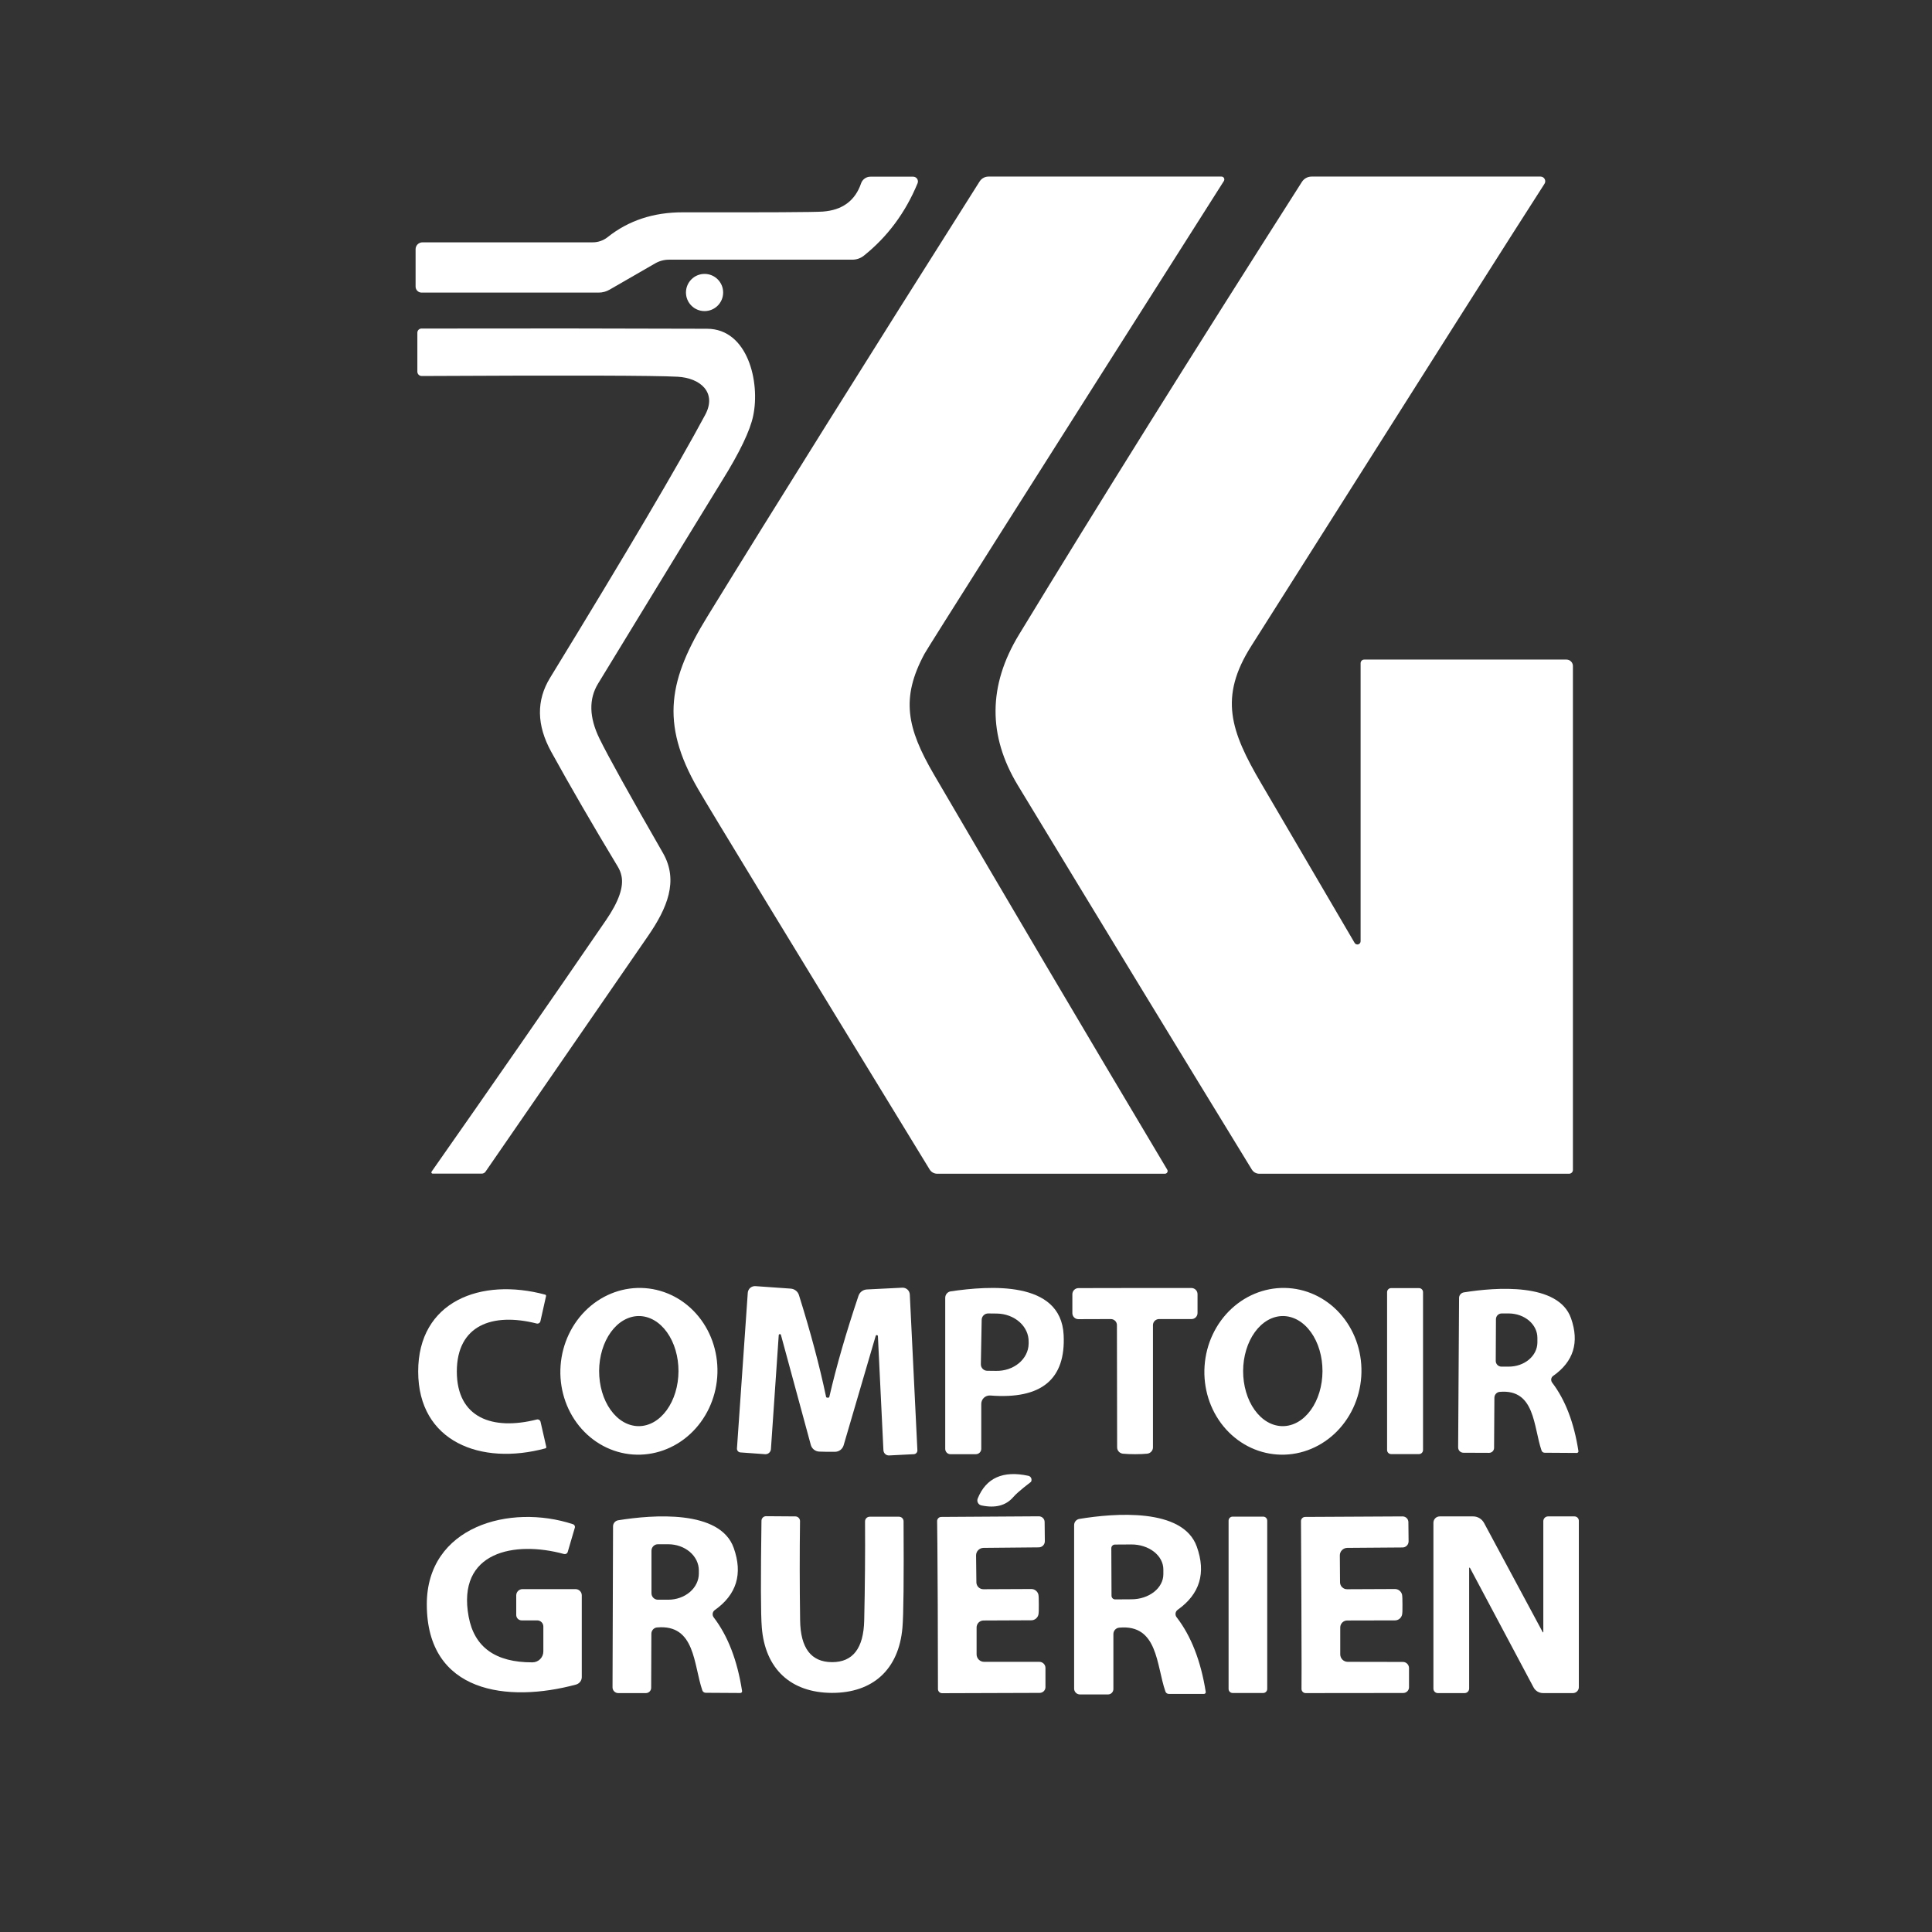
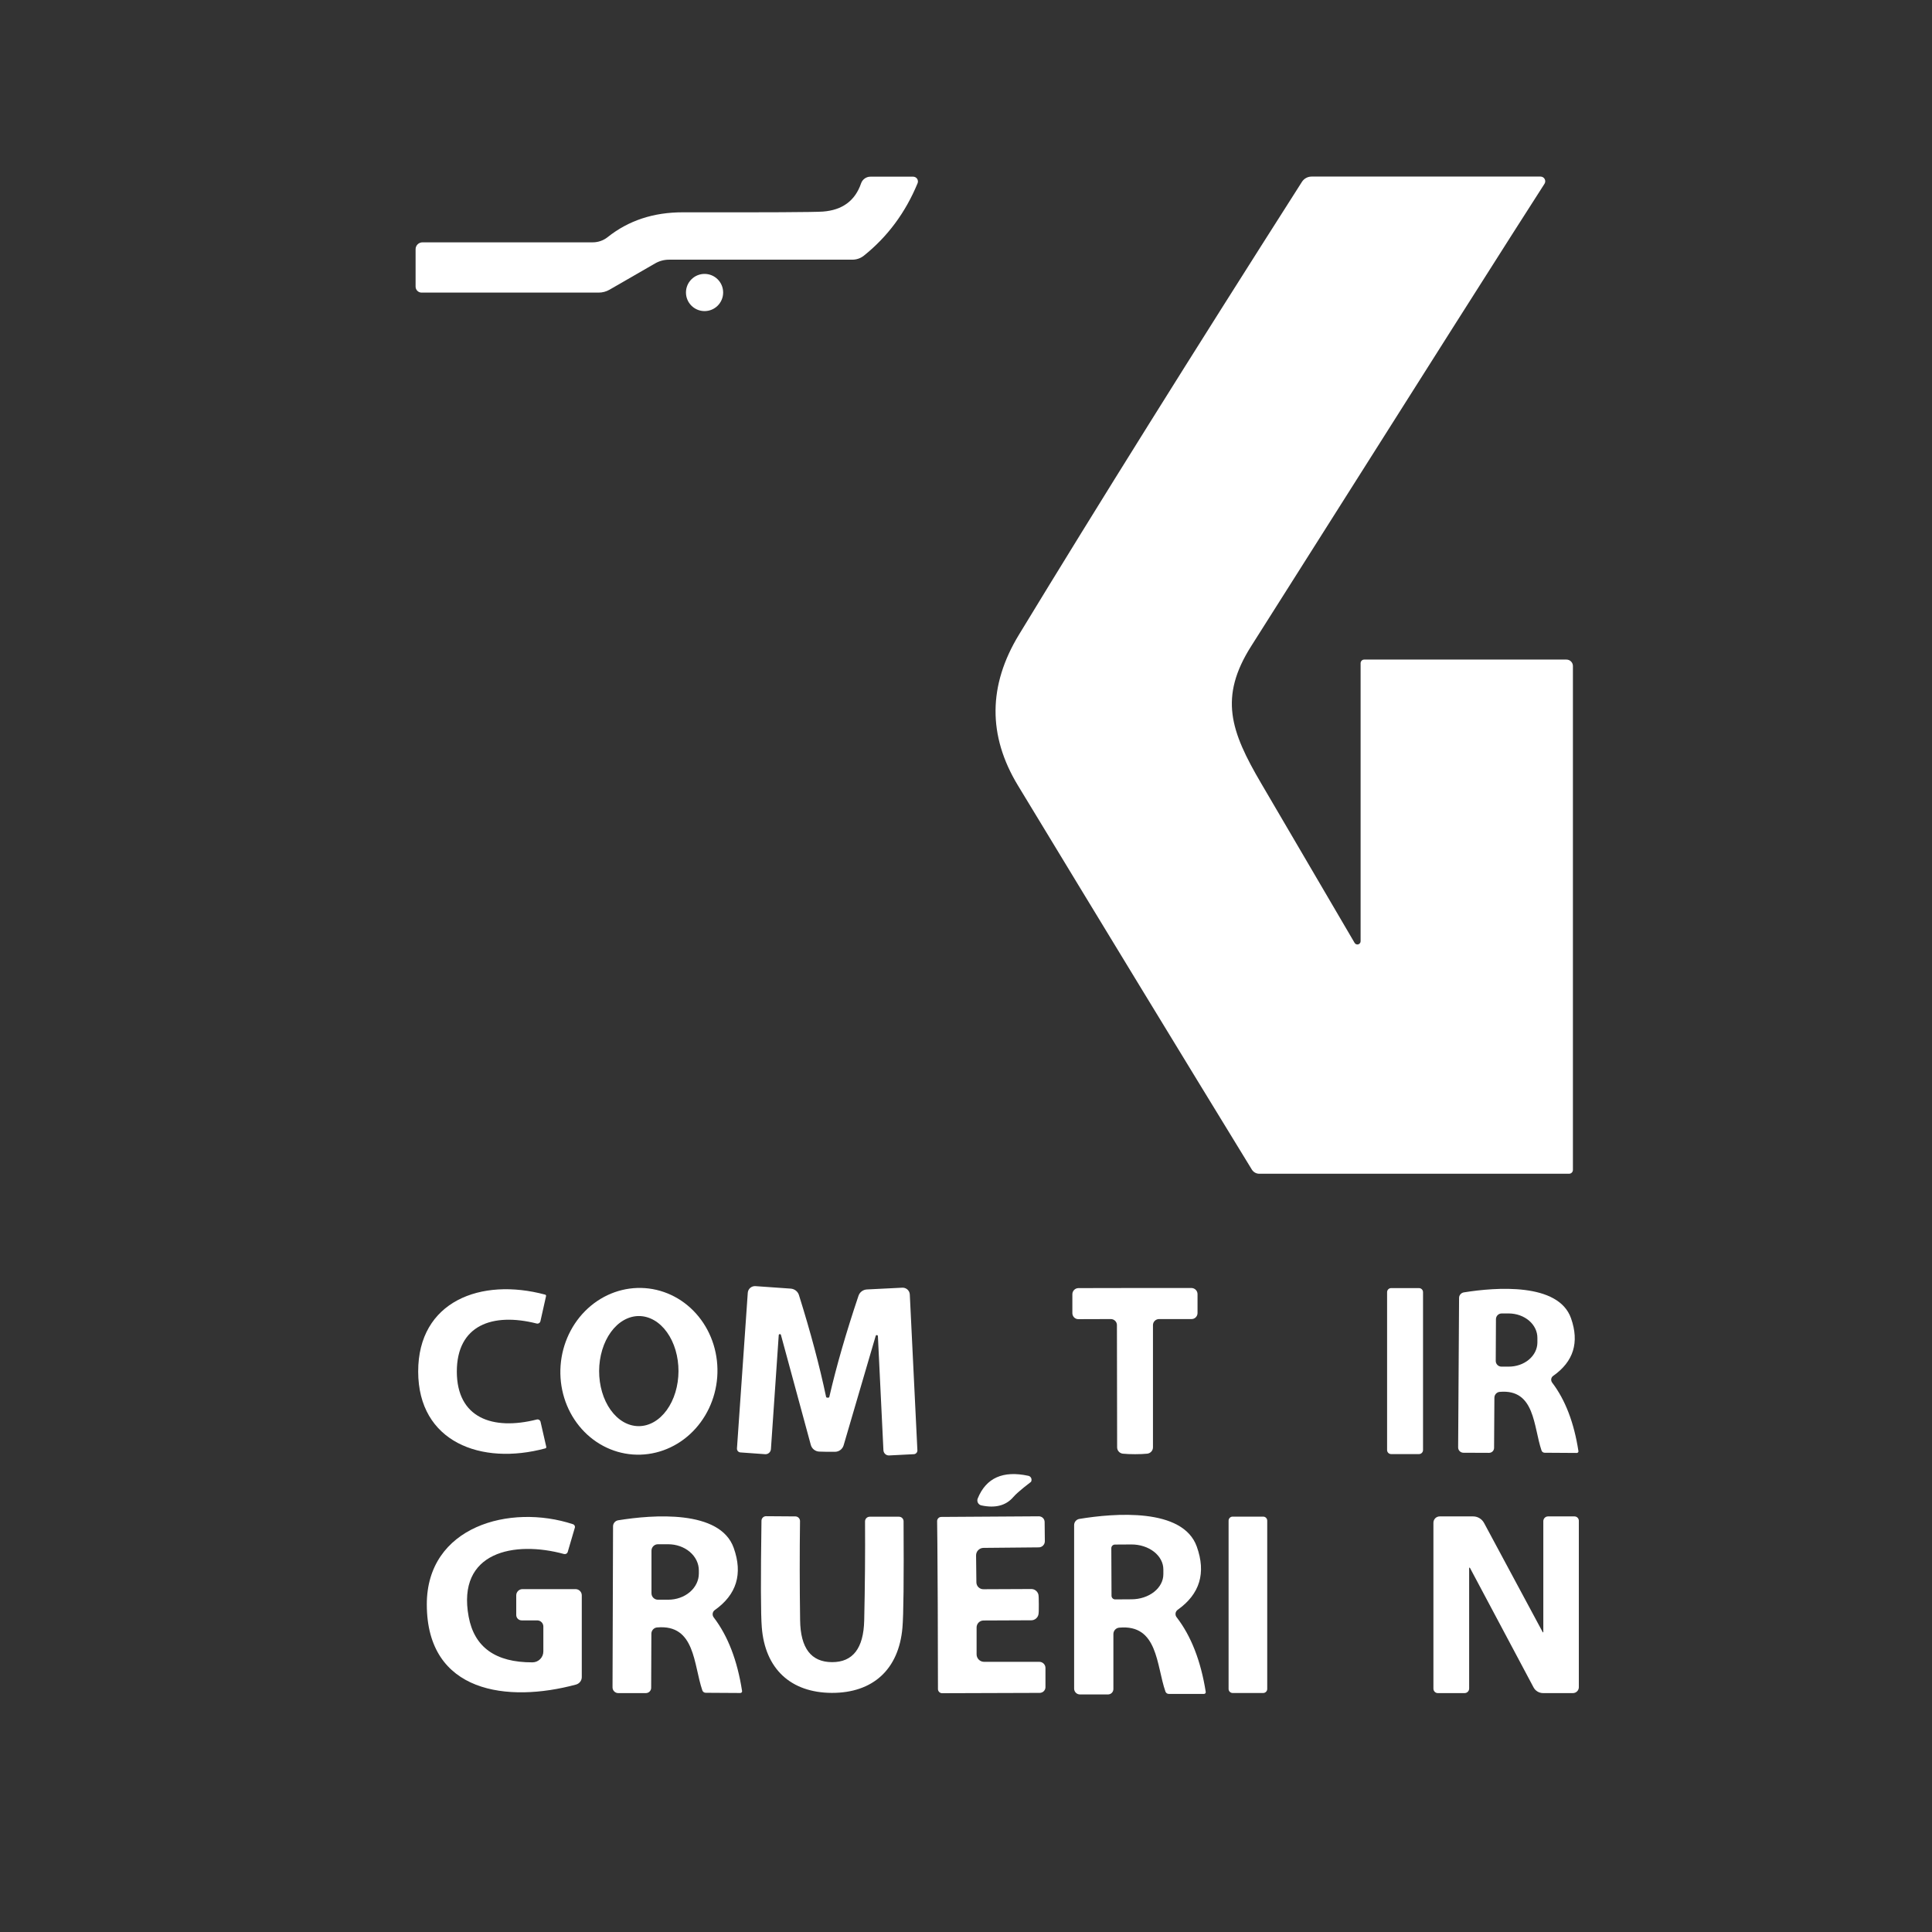
<svg xmlns="http://www.w3.org/2000/svg" width="186" height="186" viewBox="0 0 186 186" fill="none">
  <rect x="0" y="0" width="186" height="186" fill="#333333" stroke="none" />
  <path d="M88.34 17.64C87.173 20.466 85.447 22.793 83.16 24.62C82.85 24.866 82.462 25 82.06 25H64.41C63.938 25 63.476 25.124 63.07 25.36L58.68 27.89C58.365 28.073 58.003 28.17 57.63 28.17H40.59C40.514 28.17 40.438 28.155 40.368 28.126C40.298 28.096 40.234 28.054 40.18 28C40.126 27.946 40.083 27.882 40.054 27.812C40.025 27.741 40.01 27.666 40.01 27.59V23.99C40.01 23.815 40.081 23.647 40.206 23.523C40.332 23.399 40.502 23.33 40.68 23.33H57.07C57.588 23.33 58.092 23.154 58.5 22.83C60.507 21.23 62.923 20.433 65.75 20.44C73.863 20.453 78.353 20.43 79.22 20.37C81.1 20.23 82.327 19.323 82.9 17.65C82.965 17.463 83.086 17.3 83.248 17.186C83.409 17.071 83.602 17.009 83.8 17.01H87.91C87.985 17.009 88.06 17.027 88.126 17.062C88.193 17.097 88.25 17.148 88.293 17.21C88.335 17.273 88.362 17.344 88.37 17.419C88.378 17.494 88.368 17.57 88.34 17.64Z" fill="white" />
-   <path d="M117.6 17C117.648 16.999 117.695 17.012 117.736 17.036C117.778 17.06 117.812 17.096 117.835 17.138C117.859 17.181 117.87 17.23 117.87 17.279C117.869 17.329 117.855 17.377 117.83 17.42C98.923 47.193 89.313 62.37 89 62.95C86.71 67.21 87.3 70.08 89.91 74.56C96.857 86.46 104.343 99.14 112.37 112.6C112.395 112.639 112.409 112.685 112.411 112.731C112.412 112.778 112.401 112.824 112.379 112.865C112.356 112.906 112.323 112.94 112.283 112.964C112.243 112.988 112.197 113 112.15 113H90.23C90.084 113 89.94 112.963 89.812 112.891C89.685 112.819 89.577 112.716 89.5 112.59C75.847 90.263 68.407 78.04 67.18 75.92C63.51 69.56 64.42 65.34 68.11 59.34C74.65 48.693 83.383 34.737 94.31 17.47C94.402 17.326 94.528 17.207 94.677 17.125C94.826 17.043 94.992 17 95.16 17H117.6Z" fill="white" />
  <path d="M148.69 17.7C146.297 21.4 136.887 36.233 120.46 62.2C117.34 67.12 118.46 70.38 121.42 75.42C127.287 85.427 130.283 90.543 130.41 90.77C130.444 90.829 130.496 90.876 130.559 90.903C130.622 90.93 130.692 90.935 130.758 90.918C130.824 90.901 130.882 90.862 130.924 90.808C130.966 90.755 130.99 90.688 130.99 90.62V63.85C130.99 63.757 131.026 63.668 131.09 63.603C131.153 63.537 131.24 63.5 131.33 63.5H150.81C150.974 63.5 151.132 63.565 151.248 63.682C151.365 63.798 151.43 63.956 151.43 64.12V112.63C151.43 112.679 151.42 112.727 151.402 112.772C151.383 112.817 151.356 112.857 151.322 112.892C151.287 112.926 151.247 112.953 151.202 112.972C151.157 112.99 151.109 113 151.06 113H121.23C121.089 113 120.95 112.963 120.825 112.893C120.701 112.823 120.596 112.722 120.52 112.6C113.653 101.387 106.147 89.06 98 75.62C95.093 70.827 95.127 65.987 98.1 61.1C105.7 48.6 114.78 34.07 125.34 17.51C125.438 17.354 125.575 17.225 125.738 17.136C125.901 17.046 126.084 17 126.27 17H148.31C148.392 16.999 148.473 17.02 148.543 17.062C148.614 17.103 148.672 17.163 148.711 17.235C148.75 17.307 148.769 17.389 148.765 17.471C148.762 17.552 148.736 17.632 148.69 17.7Z" fill="white" />
  <path d="M67.83 29.95C68.819 29.95 69.62 29.149 69.62 28.16C69.62 27.172 68.819 26.37 67.83 26.37C66.841 26.37 66.04 27.172 66.04 28.16C66.04 29.149 66.841 29.95 67.83 29.95Z" fill="white" />
-   <path d="M46.38 112.99H41.65C41.628 112.99 41.606 112.985 41.587 112.973C41.567 112.962 41.552 112.946 41.541 112.926C41.531 112.906 41.526 112.884 41.528 112.862C41.529 112.839 41.537 112.818 41.55 112.8C47.243 104.68 52.84 96.61 58.34 88.59C59.567 86.803 60.063 85.38 59.83 84.32C59.764 84.009 59.645 83.711 59.48 83.44C57.047 79.407 54.91 75.72 53.07 72.38C51.657 69.813 51.62 67.437 52.96 65.25C60.307 53.243 65.283 44.807 67.89 39.94C69.04 37.8 67.44 36.39 65.24 36.27C63.047 36.15 54.837 36.127 40.61 36.2C40.554 36.201 40.498 36.191 40.446 36.171C40.394 36.15 40.347 36.12 40.307 36.081C40.267 36.041 40.235 35.995 40.213 35.943C40.191 35.891 40.18 35.836 40.18 35.78V32.03C40.18 31.925 40.221 31.825 40.294 31.75C40.367 31.676 40.466 31.633 40.57 31.63C50.11 31.61 59.277 31.617 68.07 31.65C72 31.66 73.2 36.8 72.51 40.04C72.21 41.473 71.213 43.55 69.52 46.27C68.307 48.23 64.327 54.743 57.58 65.81C56.673 67.297 56.717 69.06 57.71 71.1C58.537 72.793 60.577 76.47 63.83 82.13C65.36 84.81 64.22 87.45 62.39 90.11C59.837 93.817 54.623 101.377 46.75 112.79C46.71 112.851 46.655 112.902 46.59 112.937C46.526 112.972 46.453 112.99 46.38 112.99Z" fill="white" />
  <path d="M43.98 132.05C43.99 136.51 47.41 137.74 51.68 136.66C51.757 136.642 51.838 136.655 51.905 136.696C51.973 136.737 52.021 136.803 52.04 136.88L52.59 139.29C52.594 139.306 52.596 139.322 52.593 139.338C52.591 139.355 52.586 139.37 52.578 139.384C52.569 139.398 52.558 139.411 52.544 139.42C52.531 139.43 52.516 139.436 52.5 139.44C46.32 141.11 40.27 138.83 40.26 132.05C40.25 125.27 46.3 122.97 52.49 124.64C52.518 124.649 52.542 124.669 52.557 124.694C52.572 124.72 52.577 124.751 52.57 124.78L52.03 127.19C52.022 127.229 52.006 127.266 51.983 127.298C51.961 127.331 51.932 127.359 51.898 127.38C51.865 127.402 51.827 127.416 51.788 127.423C51.749 127.43 51.709 127.429 51.67 127.42C47.4 126.34 43.98 127.58 43.98 132.05Z" fill="white" />
  <path d="M62.098 124.012C64.098 124.159 65.954 125.143 67.257 126.749C68.561 128.355 69.206 130.45 69.05 132.574C68.894 134.698 67.95 136.676 66.425 138.075C64.901 139.473 62.922 140.175 60.922 140.029C58.922 139.882 57.066 138.897 55.763 137.291C54.459 135.686 53.814 133.59 53.97 131.467C54.126 129.343 55.07 127.364 56.594 125.966C58.119 124.568 60.099 123.865 62.098 124.012ZM61.519 126.7C61.017 126.698 60.52 126.834 60.055 127.099C59.591 127.363 59.168 127.752 58.812 128.243C58.456 128.734 58.172 129.317 57.978 129.96C57.784 130.602 57.682 131.291 57.68 131.987C57.678 132.683 57.774 133.372 57.964 134.016C58.153 134.66 58.433 135.245 58.786 135.738C59.139 136.232 59.559 136.624 60.021 136.892C60.484 137.16 60.98 137.298 61.481 137.3C61.983 137.302 62.48 137.167 62.945 136.902C63.409 136.637 63.832 136.248 64.188 135.757C64.544 135.266 64.828 134.683 65.022 134.041C65.216 133.398 65.318 132.71 65.32 132.014C65.322 131.318 65.226 130.628 65.036 129.984C64.847 129.341 64.567 128.755 64.214 128.262C63.861 127.769 63.441 127.377 62.979 127.109C62.516 126.841 62.02 126.702 61.519 126.7Z" fill="white" />
  <path d="M79.69 134.56C79.783 134.56 79.833 134.537 79.84 134.49C80.52 131.543 81.457 128.297 82.65 124.75C82.707 124.579 82.814 124.429 82.959 124.32C83.103 124.211 83.278 124.149 83.46 124.14L86.87 123.97C86.961 123.966 87.051 123.98 87.136 124.011C87.222 124.042 87.3 124.089 87.367 124.151C87.434 124.212 87.488 124.286 87.526 124.368C87.564 124.45 87.586 124.539 87.59 124.63L88.32 139.62C88.323 139.668 88.316 139.716 88.299 139.762C88.283 139.807 88.258 139.849 88.225 139.884C88.193 139.92 88.153 139.948 88.109 139.968C88.066 139.988 88.018 139.999 87.97 140L85.6 140.12C85.532 140.124 85.463 140.114 85.399 140.091C85.334 140.068 85.275 140.033 85.224 139.986C85.172 139.94 85.131 139.883 85.101 139.821C85.071 139.758 85.054 139.69 85.05 139.62L84.52 128.66C84.524 128.631 84.516 128.601 84.498 128.578C84.481 128.554 84.454 128.539 84.425 128.535C84.396 128.531 84.366 128.539 84.343 128.557C84.319 128.574 84.304 128.601 84.3 128.63L81.22 139.14C81.168 139.319 81.06 139.477 80.911 139.591C80.761 139.704 80.579 139.767 80.39 139.77C80.083 139.77 79.83 139.77 79.63 139.77C79.437 139.77 79.187 139.763 78.88 139.75C78.692 139.744 78.511 139.679 78.363 139.564C78.216 139.449 78.109 139.29 78.06 139.11L75.19 128.54C75.189 128.526 75.185 128.512 75.178 128.499C75.171 128.486 75.162 128.475 75.151 128.465C75.14 128.456 75.127 128.449 75.113 128.445C75.099 128.44 75.085 128.439 75.07 128.44C75.056 128.441 75.041 128.446 75.029 128.452C75.016 128.459 75.004 128.468 74.995 128.479C74.986 128.491 74.979 128.503 74.975 128.517C74.97 128.531 74.969 128.546 74.97 128.56L74.22 139.51C74.215 139.58 74.196 139.648 74.165 139.71C74.134 139.772 74.092 139.828 74.04 139.873C73.987 139.919 73.927 139.953 73.862 139.975C73.797 139.997 73.728 140.005 73.66 140L71.29 139.83C71.242 139.828 71.195 139.815 71.151 139.794C71.108 139.773 71.069 139.744 71.037 139.707C71.006 139.671 70.982 139.628 70.967 139.582C70.952 139.537 70.946 139.488 70.95 139.44L71.99 124.47C71.995 124.379 72.018 124.291 72.058 124.209C72.097 124.127 72.152 124.054 72.22 123.994C72.288 123.933 72.367 123.887 72.453 123.857C72.539 123.827 72.629 123.815 72.72 123.82L76.13 124.06C76.311 124.074 76.483 124.142 76.624 124.254C76.765 124.366 76.868 124.518 76.92 124.69C78.04 128.263 78.91 131.527 79.53 134.48C79.537 134.533 79.59 134.56 79.69 134.56Z" fill="white" />
-   <path d="M91 139.49V124.94C91.001 124.788 91.056 124.641 91.155 124.527C91.255 124.413 91.391 124.34 91.54 124.32C95.19 123.79 102.14 123.23 102.4 128.52C102.613 132.793 100.26 134.737 95.34 134.35C95.229 134.342 95.117 134.357 95.012 134.394C94.906 134.431 94.81 134.489 94.728 134.565C94.646 134.641 94.581 134.733 94.537 134.836C94.493 134.938 94.47 135.049 94.47 135.16V139.48C94.47 139.618 94.415 139.75 94.318 139.848C94.22 139.945 94.088 140 93.95 140H91.5C91.367 140 91.24 139.946 91.146 139.851C91.053 139.755 91 139.625 91 139.49ZM94.51 127.06L94.43 131.34C94.429 131.422 94.443 131.502 94.473 131.578C94.503 131.654 94.548 131.723 94.605 131.782C94.661 131.84 94.729 131.887 94.803 131.919C94.878 131.952 94.959 131.969 95.04 131.97L95.89 131.98C96.709 131.996 97.5 131.731 98.089 131.243C98.678 130.755 99.016 130.085 99.03 129.38V129.18C99.037 128.831 98.964 128.483 98.815 128.157C98.665 127.831 98.444 127.534 98.161 127.281C97.879 127.028 97.542 126.826 97.169 126.685C96.797 126.544 96.396 126.468 95.99 126.46L95.14 126.45C95.059 126.449 94.978 126.464 94.902 126.493C94.826 126.523 94.757 126.568 94.699 126.625C94.64 126.681 94.593 126.749 94.561 126.824C94.529 126.898 94.511 126.979 94.51 127.06Z" fill="white" />
  <path d="M109.26 124C111.213 124 113.027 124 114.7 124C114.856 124 115.007 124.062 115.117 124.173C115.228 124.283 115.29 124.434 115.29 124.59V126.41C115.29 126.486 115.275 126.562 115.247 126.632C115.218 126.702 115.176 126.766 115.123 126.82C115.07 126.874 115.007 126.917 114.938 126.946C114.869 126.975 114.795 126.99 114.72 126.99H111.59C111.513 126.99 111.436 127.005 111.364 127.034C111.293 127.063 111.228 127.106 111.173 127.16C111.118 127.214 111.075 127.278 111.045 127.348C111.015 127.418 111 127.494 111 127.57V139.34C111.001 139.49 110.945 139.636 110.843 139.748C110.742 139.861 110.602 139.933 110.45 139.95C110.123 139.983 109.733 140 109.28 140C108.82 140 108.427 139.983 108.1 139.95C107.948 139.933 107.808 139.861 107.706 139.748C107.605 139.636 107.549 139.49 107.55 139.34L107.53 127.57C107.53 127.494 107.515 127.418 107.485 127.348C107.455 127.278 107.412 127.214 107.357 127.16C107.302 127.106 107.237 127.063 107.166 127.034C107.094 127.005 107.017 126.99 106.94 126.99L103.81 127C103.659 127 103.514 126.939 103.407 126.83C103.3 126.721 103.24 126.574 103.24 126.42V124.6C103.24 124.444 103.302 124.293 103.413 124.183C103.523 124.072 103.674 124.01 103.83 124.01C105.503 124.003 107.313 124 109.26 124Z" fill="white" />
-   <path d="M124.056 124.009C126.057 124.145 127.918 125.12 129.23 126.719C130.542 128.318 131.197 130.41 131.053 132.534C130.981 133.586 130.715 134.615 130.269 135.561C129.824 136.507 129.208 137.352 128.457 138.049C127.706 138.745 126.834 139.278 125.892 139.618C124.949 139.959 123.954 140.099 122.964 140.031C120.963 139.895 119.103 138.92 117.79 137.321C116.478 135.723 115.823 133.631 115.968 131.506C116.039 130.454 116.305 129.425 116.751 128.479C117.196 127.533 117.812 126.688 118.563 125.992C119.314 125.295 120.186 124.762 121.128 124.422C122.071 124.082 123.066 123.941 124.056 124.009ZM123.519 126.7C123.017 126.698 122.52 126.834 122.055 127.098C121.591 127.363 121.168 127.752 120.812 128.243C120.456 128.734 120.172 129.317 119.978 129.96C119.784 130.602 119.682 131.291 119.68 131.987C119.678 132.683 119.774 133.372 119.964 134.016C120.153 134.66 120.433 135.245 120.786 135.738C121.139 136.232 121.559 136.624 122.021 136.892C122.484 137.16 122.98 137.298 123.482 137.3C123.983 137.302 124.48 137.166 124.945 136.902C125.409 136.637 125.832 136.248 126.188 135.757C126.545 135.266 126.828 134.683 127.022 134.041C127.216 133.398 127.318 132.709 127.32 132.013C127.322 131.317 127.226 130.628 127.036 129.984C126.847 129.34 126.567 128.755 126.214 128.262C125.861 127.768 125.441 127.377 124.979 127.109C124.516 126.841 124.02 126.702 123.519 126.7Z" fill="white" />
  <path d="M136.61 124.01H133.93C133.715 124.01 133.54 124.184 133.54 124.4V139.6C133.54 139.815 133.715 139.99 133.93 139.99H136.61C136.825 139.99 137 139.815 137 139.6V124.4C137 124.184 136.825 124.01 136.61 124.01Z" fill="white" />
  <path d="M149.53 132.46C149.479 132.495 149.436 132.54 149.404 132.593C149.371 132.646 149.35 132.705 149.342 132.767C149.333 132.829 149.338 132.893 149.355 132.953C149.372 133.014 149.401 133.071 149.44 133.12C150.7 134.78 151.54 136.973 151.96 139.7C151.964 139.722 151.964 139.745 151.958 139.766C151.952 139.788 151.941 139.808 151.925 139.825C151.91 139.843 151.891 139.856 151.869 139.866C151.847 139.875 151.824 139.88 151.8 139.88L148.71 139.86C148.643 139.86 148.579 139.84 148.525 139.802C148.471 139.764 148.431 139.711 148.41 139.65C147.62 137.35 147.8 133.7 144.38 134C144.24 134.013 144.11 134.078 144.016 134.184C143.921 134.289 143.869 134.427 143.87 134.57L143.84 139.4C143.837 139.526 143.786 139.645 143.696 139.733C143.606 139.821 143.486 139.87 143.36 139.87L140.89 139.86C140.755 139.86 140.625 139.806 140.529 139.711C140.434 139.615 140.38 139.485 140.38 139.35L140.47 124.95C140.471 124.821 140.519 124.697 140.606 124.6C140.692 124.503 140.81 124.439 140.94 124.42C143.99 123.93 150.04 123.46 151.25 126.92C152.063 129.24 151.49 131.087 149.53 132.46ZM144.02 127L144 131.02C144 131.164 144.057 131.303 144.158 131.405C144.259 131.508 144.396 131.567 144.54 131.57H145.23C145.593 131.573 145.952 131.515 146.288 131.4C146.624 131.285 146.93 131.115 147.188 130.9C147.447 130.684 147.652 130.428 147.793 130.145C147.934 129.862 148.008 129.558 148.01 129.25V128.81C148.015 128.19 147.729 127.593 147.215 127.15C146.701 126.708 146.002 126.456 145.27 126.45H144.58C144.507 126.449 144.434 126.462 144.366 126.489C144.299 126.516 144.237 126.556 144.185 126.608C144.132 126.659 144.091 126.72 144.063 126.787C144.035 126.855 144.02 126.927 144.02 127Z" fill="white" />
  <path d="M99.26 142.66C99.25 142.68 98.02 143.58 97.56 144.12C96.853 144.947 95.827 145.217 94.48 144.93C94.409 144.915 94.343 144.885 94.285 144.841C94.228 144.797 94.181 144.742 94.147 144.678C94.114 144.614 94.095 144.543 94.092 144.471C94.089 144.399 94.102 144.327 94.13 144.26C94.937 142.28 96.56 141.553 99 142.08C99.06 142.092 99.116 142.118 99.164 142.157C99.211 142.195 99.249 142.244 99.275 142.301C99.3 142.357 99.312 142.419 99.309 142.481C99.307 142.544 99.29 142.605 99.26 142.66Z" fill="white" />
  <path d="M55.16 146.74C55.194 146.75 55.226 146.767 55.254 146.79C55.282 146.813 55.304 146.841 55.321 146.872C55.338 146.904 55.348 146.939 55.351 146.974C55.355 147.01 55.351 147.046 55.34 147.08L54.66 149.4C54.639 149.475 54.59 149.539 54.522 149.578C54.455 149.617 54.376 149.628 54.3 149.61C49.55 148.31 43.95 149.36 45.12 155.65C45.667 158.59 47.713 160.053 51.26 160.04C51.538 160.04 51.806 159.929 52.002 159.732C52.199 159.536 52.31 159.268 52.31 158.99V156.59C52.31 156.434 52.248 156.283 52.137 156.173C52.026 156.062 51.877 156 51.72 156H50.22C50.152 156 50.084 155.987 50.021 155.96C49.958 155.934 49.901 155.896 49.852 155.848C49.804 155.799 49.766 155.742 49.74 155.679C49.713 155.616 49.7 155.548 49.7 155.48V153.59C49.7 153.431 49.763 153.278 49.876 153.166C49.988 153.053 50.141 152.99 50.3 152.99H55.41C55.569 152.99 55.722 153.053 55.834 153.166C55.947 153.278 56.01 153.431 56.01 153.59V161.46C56.01 161.623 55.956 161.781 55.855 161.912C55.753 162.042 55.611 162.136 55.45 162.18C48.89 163.95 41.1 163.01 41.09 154.47C41.08 146.95 49.09 144.74 55.16 146.74Z" fill="white" />
  <path d="M68.81 155.01C68.757 155.048 68.713 155.096 68.679 155.152C68.645 155.208 68.623 155.271 68.613 155.336C68.604 155.401 68.608 155.468 68.624 155.532C68.641 155.596 68.67 155.657 68.71 155.71C70.077 157.496 70.987 159.856 71.44 162.79C71.446 162.814 71.447 162.839 71.441 162.863C71.435 162.887 71.424 162.91 71.407 162.929C71.391 162.948 71.37 162.964 71.346 162.974C71.322 162.985 71.296 162.99 71.27 162.99L67.95 162.97C67.878 162.971 67.808 162.95 67.749 162.911C67.69 162.871 67.645 162.815 67.62 162.75C66.76 160.27 66.95 156.35 63.26 156.68C63.11 156.692 62.969 156.762 62.867 156.875C62.766 156.988 62.709 157.136 62.71 157.29L62.69 162.49C62.69 162.625 62.636 162.755 62.541 162.85C62.445 162.946 62.315 163 62.18 163H59.52C59.447 163 59.375 162.985 59.307 162.957C59.24 162.929 59.179 162.887 59.128 162.835C59.076 162.783 59.036 162.721 59.009 162.653C58.982 162.585 58.969 162.513 58.97 162.44L59.02 146.94C59.021 146.798 59.073 146.661 59.167 146.555C59.261 146.448 59.389 146.379 59.53 146.36C62.82 145.83 69.33 145.31 70.64 149.03C71.527 151.53 70.917 153.523 68.81 155.01ZM62.72 149.29V153.39C62.72 153.554 62.785 153.712 62.902 153.828C63.018 153.944 63.176 154.01 63.34 154.01H64.33C65.112 154.01 65.863 153.744 66.416 153.272C66.969 152.799 67.28 152.158 67.28 151.49V151.19C67.28 150.521 66.969 149.88 66.416 149.408C65.863 148.935 65.112 148.67 64.33 148.67H63.34C63.176 148.67 63.018 148.735 62.902 148.851C62.785 148.968 62.72 149.125 62.72 149.29Z" fill="white" />
  <path d="M80.1 160.02C82.107 160.027 83.14 158.687 83.2 156C83.273 152.713 83.3 149.54 83.28 146.48C83.279 146.42 83.289 146.36 83.311 146.305C83.333 146.249 83.366 146.198 83.408 146.155C83.45 146.112 83.5 146.078 83.555 146.055C83.611 146.032 83.67 146.02 83.73 146.02H86.55C86.667 146.02 86.779 146.066 86.861 146.149C86.944 146.231 86.99 146.343 86.99 146.46C87.023 152.087 86.987 155.503 86.88 156.71C86.53 160.72 84.04 162.99 80.08 162.98C76.13 162.96 73.65 160.67 73.34 156.66C73.24 155.447 73.23 152.027 73.31 146.4C73.311 146.342 73.324 146.285 73.347 146.232C73.371 146.179 73.404 146.132 73.446 146.092C73.488 146.052 73.537 146.02 73.591 145.999C73.645 145.979 73.702 145.969 73.76 145.97L76.58 145.99C76.639 145.991 76.697 146.004 76.751 146.028C76.806 146.052 76.855 146.086 76.895 146.129C76.936 146.171 76.968 146.222 76.99 146.277C77.011 146.332 77.021 146.391 77.02 146.45C76.98 149.51 76.983 152.687 77.03 155.98C77.063 158.667 78.087 160.013 80.1 160.02Z" fill="white" />
  <path d="M100.01 154.48C100.017 155 100.003 155.323 99.97 155.45C99.932 155.604 99.845 155.741 99.721 155.838C99.598 155.936 99.446 155.99 99.29 155.99L94.69 156.01C94.602 156.01 94.515 156.027 94.434 156.061C94.352 156.095 94.278 156.144 94.216 156.206C94.154 156.268 94.105 156.342 94.071 156.424C94.037 156.505 94.02 156.592 94.02 156.68V159.27C94.02 159.461 94.096 159.644 94.231 159.779C94.366 159.914 94.549 159.99 94.74 159.99H100.06C100.138 159.99 100.214 160.005 100.286 160.035C100.357 160.065 100.422 160.108 100.477 160.163C100.532 160.218 100.575 160.283 100.605 160.354C100.635 160.426 100.65 160.503 100.65 160.58V162.43C100.65 162.576 100.591 162.716 100.486 162.819C100.381 162.922 100.239 162.98 100.09 162.98L90.71 163.01C90.653 163.012 90.597 163.001 90.544 162.979C90.492 162.956 90.444 162.923 90.406 162.88C90.367 162.838 90.337 162.787 90.319 162.732C90.301 162.677 90.294 162.618 90.3 162.56C90.307 162.453 90.3 159.777 90.28 154.53C90.253 149.277 90.233 146.597 90.22 146.49C90.214 146.432 90.221 146.373 90.239 146.318C90.257 146.263 90.287 146.212 90.325 146.17C90.364 146.127 90.412 146.093 90.464 146.071C90.516 146.049 90.573 146.038 90.63 146.04L100.01 145.98C100.157 145.98 100.298 146.036 100.403 146.137C100.507 146.238 100.567 146.376 100.57 146.52L100.59 148.37C100.591 148.447 100.577 148.524 100.549 148.597C100.521 148.669 100.478 148.734 100.424 148.79C100.37 148.846 100.306 148.89 100.235 148.921C100.164 148.952 100.088 148.969 100.01 148.97L94.69 149.02C94.595 149.02 94.5 149.039 94.412 149.076C94.324 149.113 94.244 149.166 94.177 149.234C94.11 149.302 94.058 149.383 94.022 149.471C93.986 149.56 93.969 149.655 93.97 149.75L94 152.34C94.001 152.428 94.02 152.515 94.055 152.596C94.09 152.676 94.14 152.75 94.203 152.811C94.266 152.872 94.341 152.92 94.423 152.953C94.505 152.985 94.592 153.001 94.68 153L99.28 152.98C99.437 152.978 99.59 153.028 99.715 153.125C99.84 153.221 99.93 153.356 99.97 153.51C99.997 153.63 100.01 153.953 100.01 154.48Z" fill="white" />
  <path d="M113.28 155.7C114.673 157.507 115.607 159.9 116.08 162.88C116.084 162.905 116.083 162.93 116.077 162.954C116.07 162.978 116.058 163.001 116.042 163.02C116.026 163.039 116.006 163.054 115.983 163.065C115.96 163.075 115.935 163.08 115.91 163.08H112.53C112.457 163.08 112.386 163.058 112.327 163.017C112.267 162.976 112.223 162.917 112.2 162.85C111.32 160.34 111.49 156.35 107.75 156.7C107.597 156.712 107.454 156.783 107.35 156.898C107.247 157.013 107.189 157.164 107.19 157.32V162.61C107.19 162.748 107.135 162.88 107.038 162.978C106.94 163.075 106.808 163.13 106.67 163.13H103.97C103.822 163.13 103.679 163.071 103.574 162.966C103.469 162.861 103.41 162.718 103.41 162.57V146.82C103.411 146.677 103.463 146.539 103.556 146.431C103.65 146.323 103.779 146.251 103.92 146.23C107.26 145.68 113.88 145.13 115.22 148.9C116.127 151.44 115.513 153.467 113.38 154.98C113.325 155.019 113.278 155.07 113.243 155.128C113.207 155.186 113.184 155.251 113.175 155.318C113.166 155.386 113.17 155.454 113.188 155.52C113.206 155.586 113.237 155.647 113.28 155.7ZM106.99 149.05L107.01 153.63C107.01 153.723 107.047 153.812 107.113 153.877C107.178 153.943 107.267 153.98 107.36 153.98L108.94 153.97C109.754 153.967 110.533 153.71 111.107 153.256C111.681 152.802 112.002 152.189 112 151.55V151.09C111.999 150.773 111.919 150.46 111.763 150.168C111.608 149.876 111.381 149.611 111.095 149.388C110.809 149.165 110.469 148.989 110.096 148.869C109.723 148.749 109.323 148.688 108.92 148.69L107.34 148.7C107.247 148.7 107.158 148.737 107.093 148.802C107.027 148.868 106.99 148.957 106.99 149.05Z" fill="white" />
  <path d="M121.61 146.01H118.67C118.455 146.01 118.28 146.184 118.28 146.4V162.6C118.28 162.815 118.455 162.99 118.67 162.99H121.61C121.825 162.99 122 162.815 122 162.6V146.4C122 146.184 121.825 146.01 121.61 146.01Z" fill="white" />
-   <path d="M125.29 154.52C125.27 149.274 125.257 146.597 125.25 146.49C125.244 146.433 125.251 146.375 125.268 146.321C125.286 146.266 125.314 146.216 125.352 146.174C125.39 146.131 125.436 146.098 125.487 146.075C125.538 146.052 125.594 146.04 125.65 146.04L135.03 145.99C135.104 145.99 135.176 146.004 135.244 146.032C135.312 146.06 135.374 146.1 135.426 146.151C135.478 146.202 135.519 146.263 135.547 146.33C135.576 146.396 135.59 146.468 135.59 146.54L135.61 148.39C135.61 148.547 135.548 148.697 135.437 148.807C135.327 148.918 135.177 148.98 135.02 148.98L129.71 149.02C129.615 149.02 129.52 149.039 129.432 149.076C129.344 149.113 129.264 149.167 129.197 149.235C129.13 149.303 129.078 149.383 129.042 149.472C129.006 149.56 128.989 149.655 128.99 149.75L129.01 152.34C129.011 152.428 129.03 152.515 129.065 152.596C129.1 152.677 129.15 152.75 129.213 152.811C129.276 152.872 129.351 152.921 129.433 152.953C129.515 152.986 129.602 153.002 129.69 153L134.29 152.98C134.448 152.978 134.602 153.031 134.727 153.129C134.853 153.227 134.942 153.365 134.98 153.52C135.007 153.64 135.02 153.964 135.02 154.49C135.027 155.01 135.013 155.334 134.98 155.46C134.942 155.614 134.855 155.751 134.731 155.849C134.608 155.946 134.456 156 134.3 156L129.7 156.01C129.612 156.01 129.525 156.028 129.444 156.061C129.362 156.095 129.288 156.144 129.226 156.206C129.164 156.269 129.115 156.343 129.081 156.424C129.047 156.505 129.03 156.592 129.03 156.68V159.27C129.03 159.459 129.105 159.641 129.237 159.776C129.37 159.911 129.551 159.988 129.74 159.99L135.06 160C135.217 160 135.367 160.062 135.477 160.173C135.588 160.284 135.65 160.434 135.65 160.59V162.44C135.65 162.512 135.636 162.584 135.607 162.651C135.579 162.717 135.538 162.778 135.486 162.829C135.434 162.88 135.372 162.921 135.304 162.948C135.236 162.976 135.164 162.99 135.09 162.99L125.71 163C125.653 163.002 125.597 162.991 125.544 162.969C125.492 162.947 125.444 162.913 125.405 162.871C125.367 162.828 125.337 162.777 125.319 162.722C125.301 162.667 125.294 162.608 125.3 162.55C125.313 162.444 125.31 159.767 125.29 154.52Z" fill="white" />
  <path d="M148.52 157.13C148.521 157.134 148.523 157.138 148.526 157.141C148.529 157.144 148.532 157.147 148.536 157.149C148.54 157.15 148.544 157.151 148.548 157.152C148.552 157.152 148.556 157.152 148.56 157.15C148.564 157.149 148.568 157.147 148.571 157.144C148.574 157.141 148.576 157.138 148.578 157.134C148.58 157.131 148.581 157.127 148.582 157.122C148.582 157.118 148.581 157.114 148.58 157.11V146.45C148.58 146.328 148.627 146.211 148.712 146.125C148.796 146.039 148.911 145.99 149.03 145.99H151.58C151.691 145.99 151.798 146.034 151.877 146.113C151.956 146.192 152 146.299 152 146.41V162.43C152 162.581 151.94 162.726 151.833 162.833C151.726 162.94 151.581 163 151.43 163H148.56C148.37 163 148.183 162.948 148.021 162.851C147.859 162.754 147.727 162.616 147.64 162.45L141.52 150.95C141.517 150.94 141.511 150.931 141.501 150.925C141.492 150.919 141.481 150.918 141.47 150.92C141.459 150.923 141.45 150.93 141.445 150.939C141.439 150.948 141.437 150.96 141.44 150.97V162.56C141.44 162.677 141.394 162.789 141.311 162.871C141.229 162.954 141.117 163 141 163H138.42C138.309 163 138.202 162.955 138.123 162.874C138.044 162.794 138 162.684 138 162.57V146.6C138 146.438 138.063 146.283 138.176 146.169C138.288 146.055 138.441 145.99 138.6 145.99H141.83C142.044 145.99 142.255 146.05 142.44 146.163C142.625 146.275 142.777 146.437 142.88 146.63L148.52 157.13Z" fill="white" />
</svg>